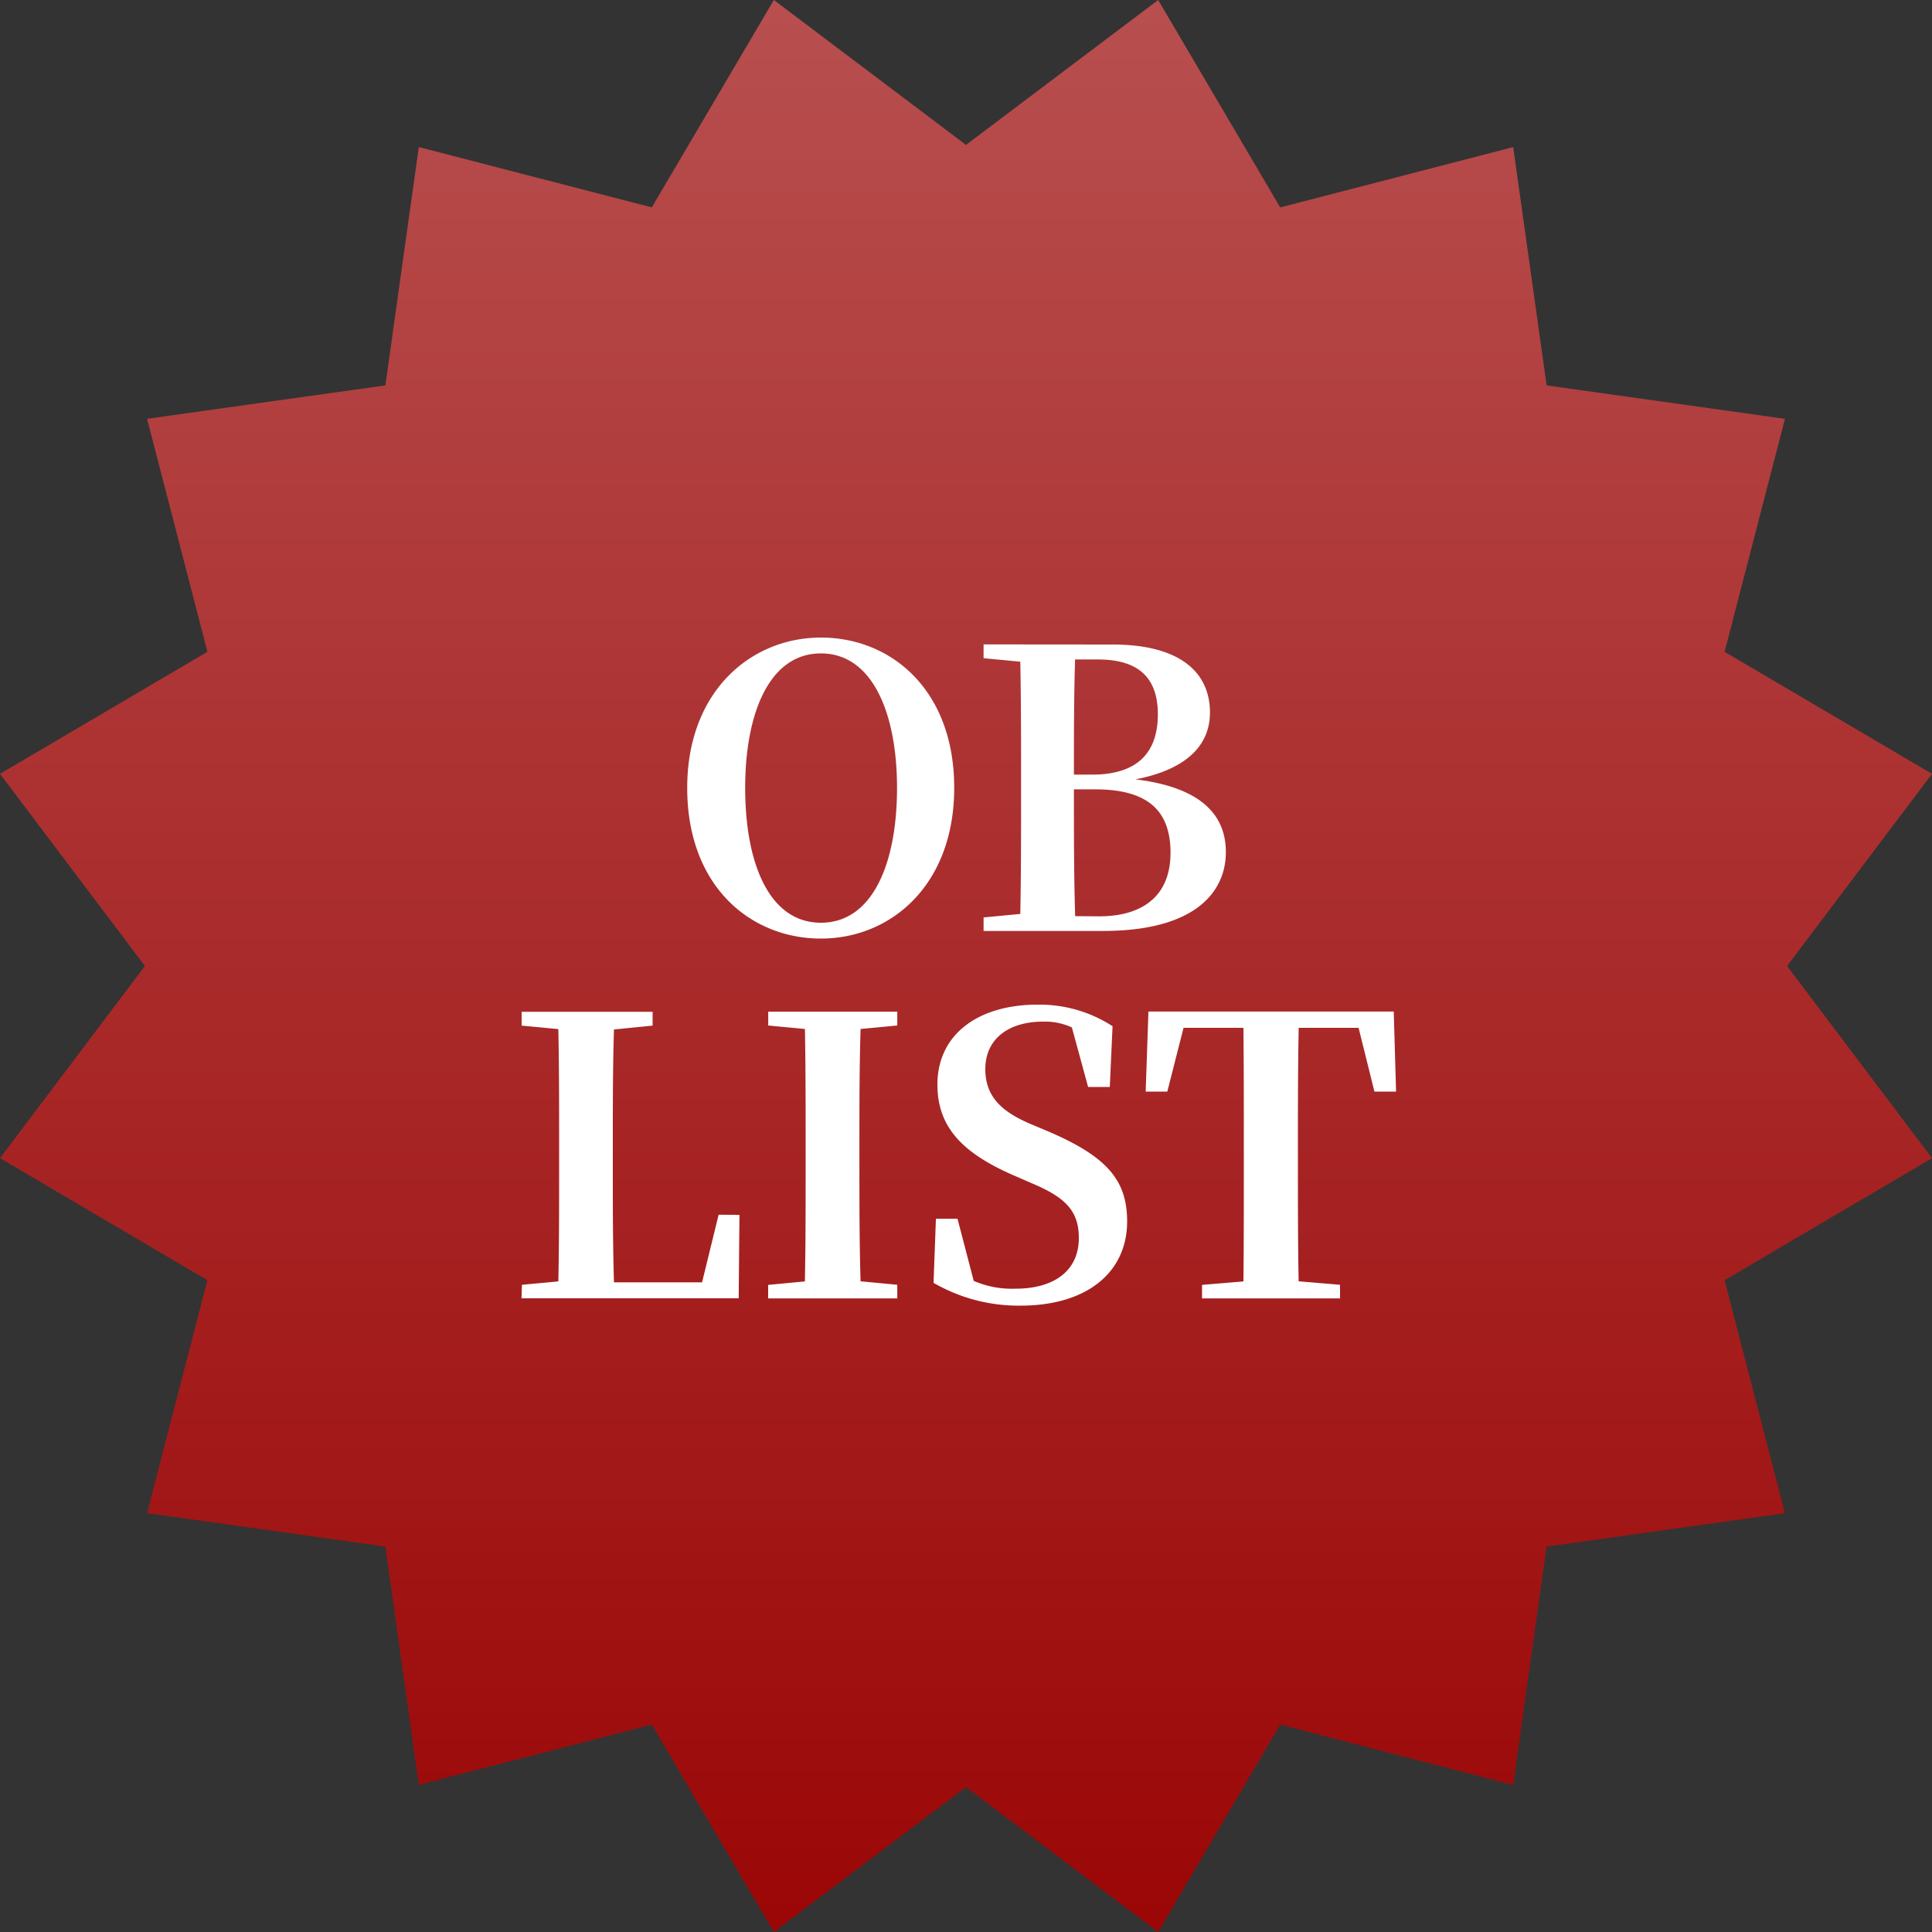
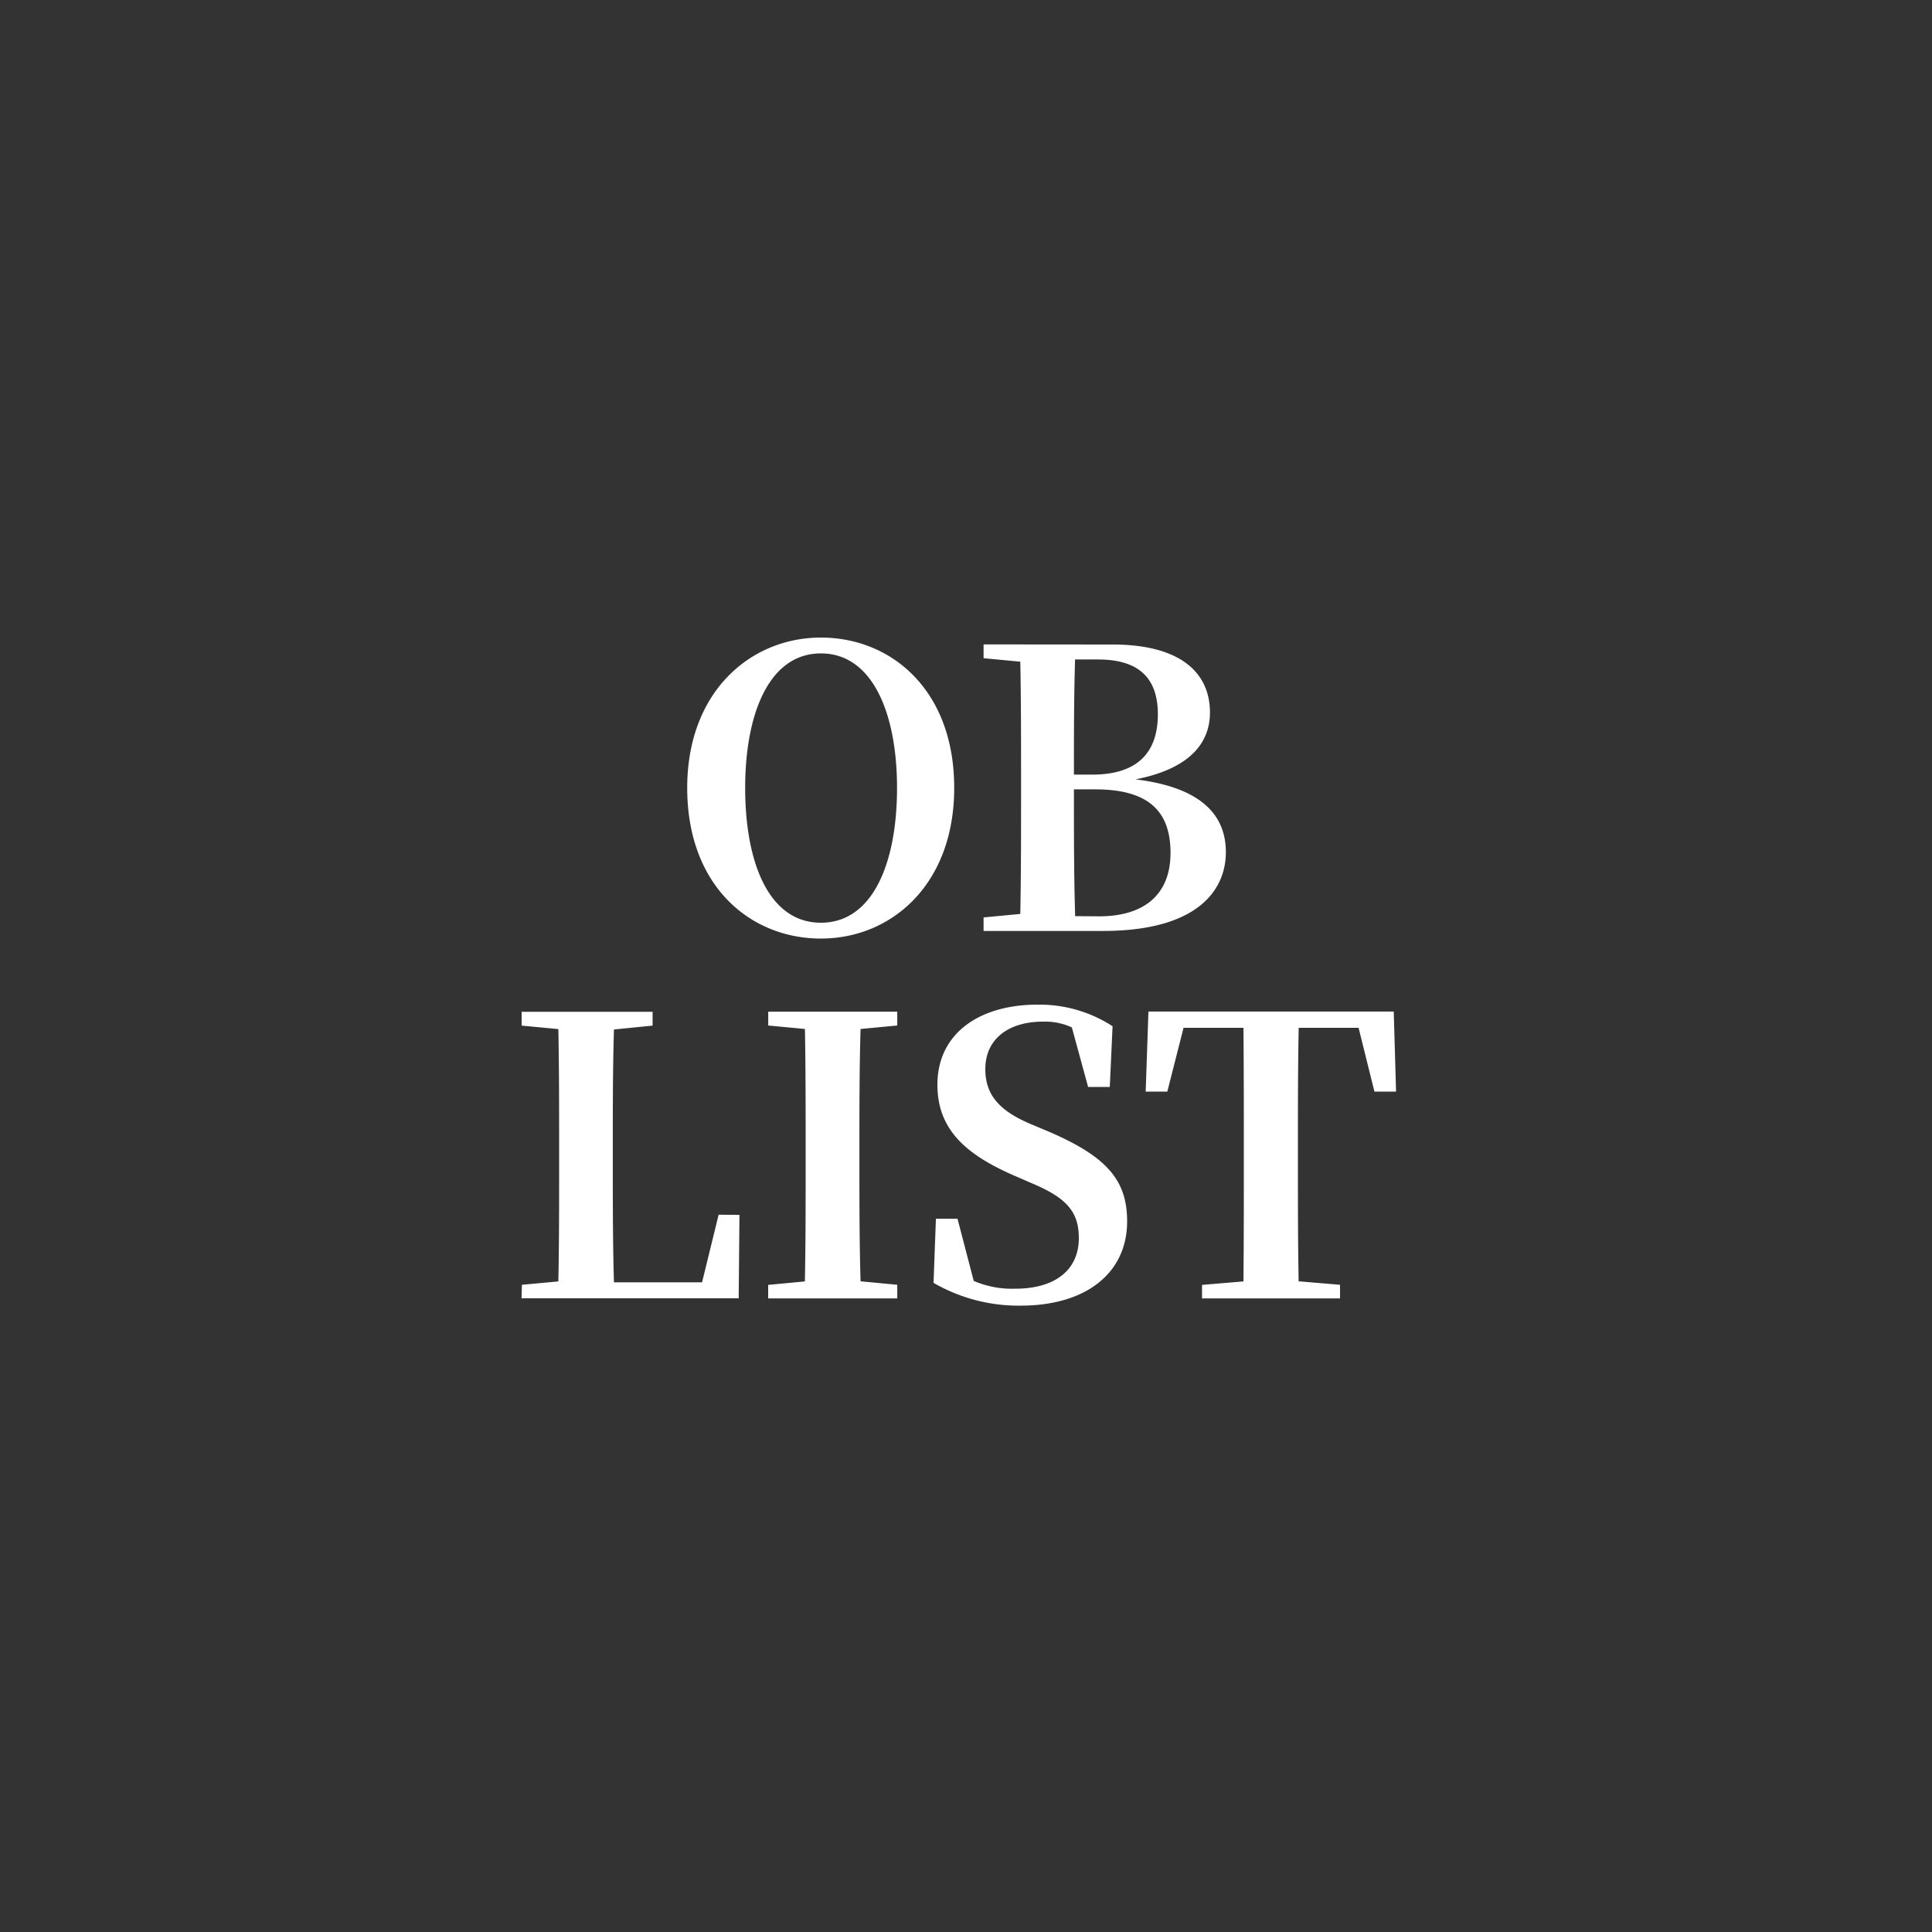
<svg xmlns="http://www.w3.org/2000/svg" width="70" height="70" viewBox="0 0 70 70">
  <rect x="0" y="0" width="70" height="70" fill="#333333" stroke="none" />
  <defs>
    <linearGradient id="linear-gradient" x1="0.5" x2="0.5" y2="1" gradientUnits="objectBoundingBox">
      <stop offset="0" stop-color="#b84f4f" />
      <stop offset="1" stop-color="#9b0606" />
    </linearGradient>
    <clipPath id="clip-mark_oblist">
      <rect width="70" height="70" />
    </clipPath>
  </defs>
  <g id="mark_oblist" clip-path="url(#clip-mark_oblist)">
    <g id="グループ_1" data-name="グループ 1">
-       <path id="多角形_1" data-name="多角形 1" d="M41.962,0l4.423,7.515,8.441-2.186,1.211,8.635,8.635,1.211-2.186,8.441L70,28.038,64.75,35,70,41.962l-7.515,4.423,2.186,8.441-8.635,1.211-1.211,8.635-8.441-2.186L41.962,70,35,64.75,28.038,70l-4.423-7.515-8.441,2.186-1.211-8.635L5.328,54.826l2.186-8.441L0,41.962,5.25,35,0,28.038l7.515-4.423L5.328,15.174l8.635-1.211,1.211-8.635,8.441,2.186L28.038,0,35,5.25Z" fill="url(#linear-gradient)" />
      <path id="パス_1" data-name="パス 1" d="M-14.311-9.754c0-2.688.868-4.872,2.744-4.872s2.758,2.184,2.758,4.872c0,2.73-.882,4.886-2.758,4.886S-14.311-7.024-14.311-9.754Zm2.744-5.446c-2.534,0-4.844,1.946-4.844,5.446,0,3.57,2.3,5.46,4.844,5.46s4.83-1.946,4.83-5.46C-6.737-13.3-9.019-15.2-11.567-15.2ZM-2.355-5.106C-2.4-6.562-2.4-8.046-2.4-9.7h.77c1.876,0,2.73.742,2.73,2.3,0,1.5-.938,2.3-2.59,2.3Zm.826-9.3c1.512,0,2.17.7,2.17,1.988,0,1.414-.77,2.184-2.38,2.184H-2.4c0-1.428,0-2.814.042-4.172Zm-4.144-.546v.5l1.33.126c.028,1.386.028,2.786.028,4.186v.6c0,1.47,0,2.926-.028,4.354l-1.33.126v.49h4.326c3.416,0,4.452-1.47,4.452-2.856S2.153-9.782-.171-10.062c2.016-.392,2.7-1.358,2.7-2.422,0-1.428-1.05-2.464-3.528-2.464Zm-9.6,20.664-.6,2.45h-3.192c-.042-1.414-.042-2.828-.042-4.13V3.1c0-1.316,0-2.716.042-4.1l1.4-.14v-.5H-22.41v.5l1.33.126c.028,1.414.028,2.828.028,4.228v.938c0,1.2,0,2.59-.028,3.976L-22.4,8.25l-.014.49h7.868l.028-3.024ZM-8.8-1.144v-.5h-4.676v.5l1.33.126C-12.12.4-12.12,1.81-12.12,3.21V3.9c0,1.428,0,2.842-.028,4.228l-1.33.126v.49H-8.8V8.25l-1.33-.126c-.042-1.4-.042-2.828-.042-4.228V3.21c0-1.428,0-2.828.042-4.228ZM-4,2.412C-5.036,1.964-5.61,1.418-5.61.438c0-1.106.854-1.722,2.086-1.722a2.31,2.31,0,0,1,1.05.21l.588,2.156H-1.1l.1-2.2A4.861,4.861,0,0,0-3.72-1.9C-5.834-1.9-7.346-.85-7.346,1c0,1.61,1.008,2.52,2.772,3.29l.644.28c1.232.518,1.708,1.008,1.708,1.988,0,1.162-.868,1.834-2.3,1.834A3.512,3.512,0,0,1-6.03,8.11l-.588-2.254H-7.4L-7.486,8.18a6.151,6.151,0,0,0,3.15.826c2.422,0,3.864-1.218,3.864-3.052,0-1.512-.756-2.352-2.828-3.248ZM7.914-1.06l.574,2.31h.784l-.084-2.9H.3L.2,1.25H.984l.588-2.31h2.17c.014,1.414.014,2.856.014,4.27V3.9c0,1.428,0,2.842-.014,4.228l-1.5.126v.49h5V8.25l-1.5-.126C5.716,6.71,5.716,5.3,5.716,3.9V3.21c0-1.442,0-2.87.028-4.27Z" transform="translate(41.31 38.3)" fill="#fff" />
    </g>
  </g>
</svg>